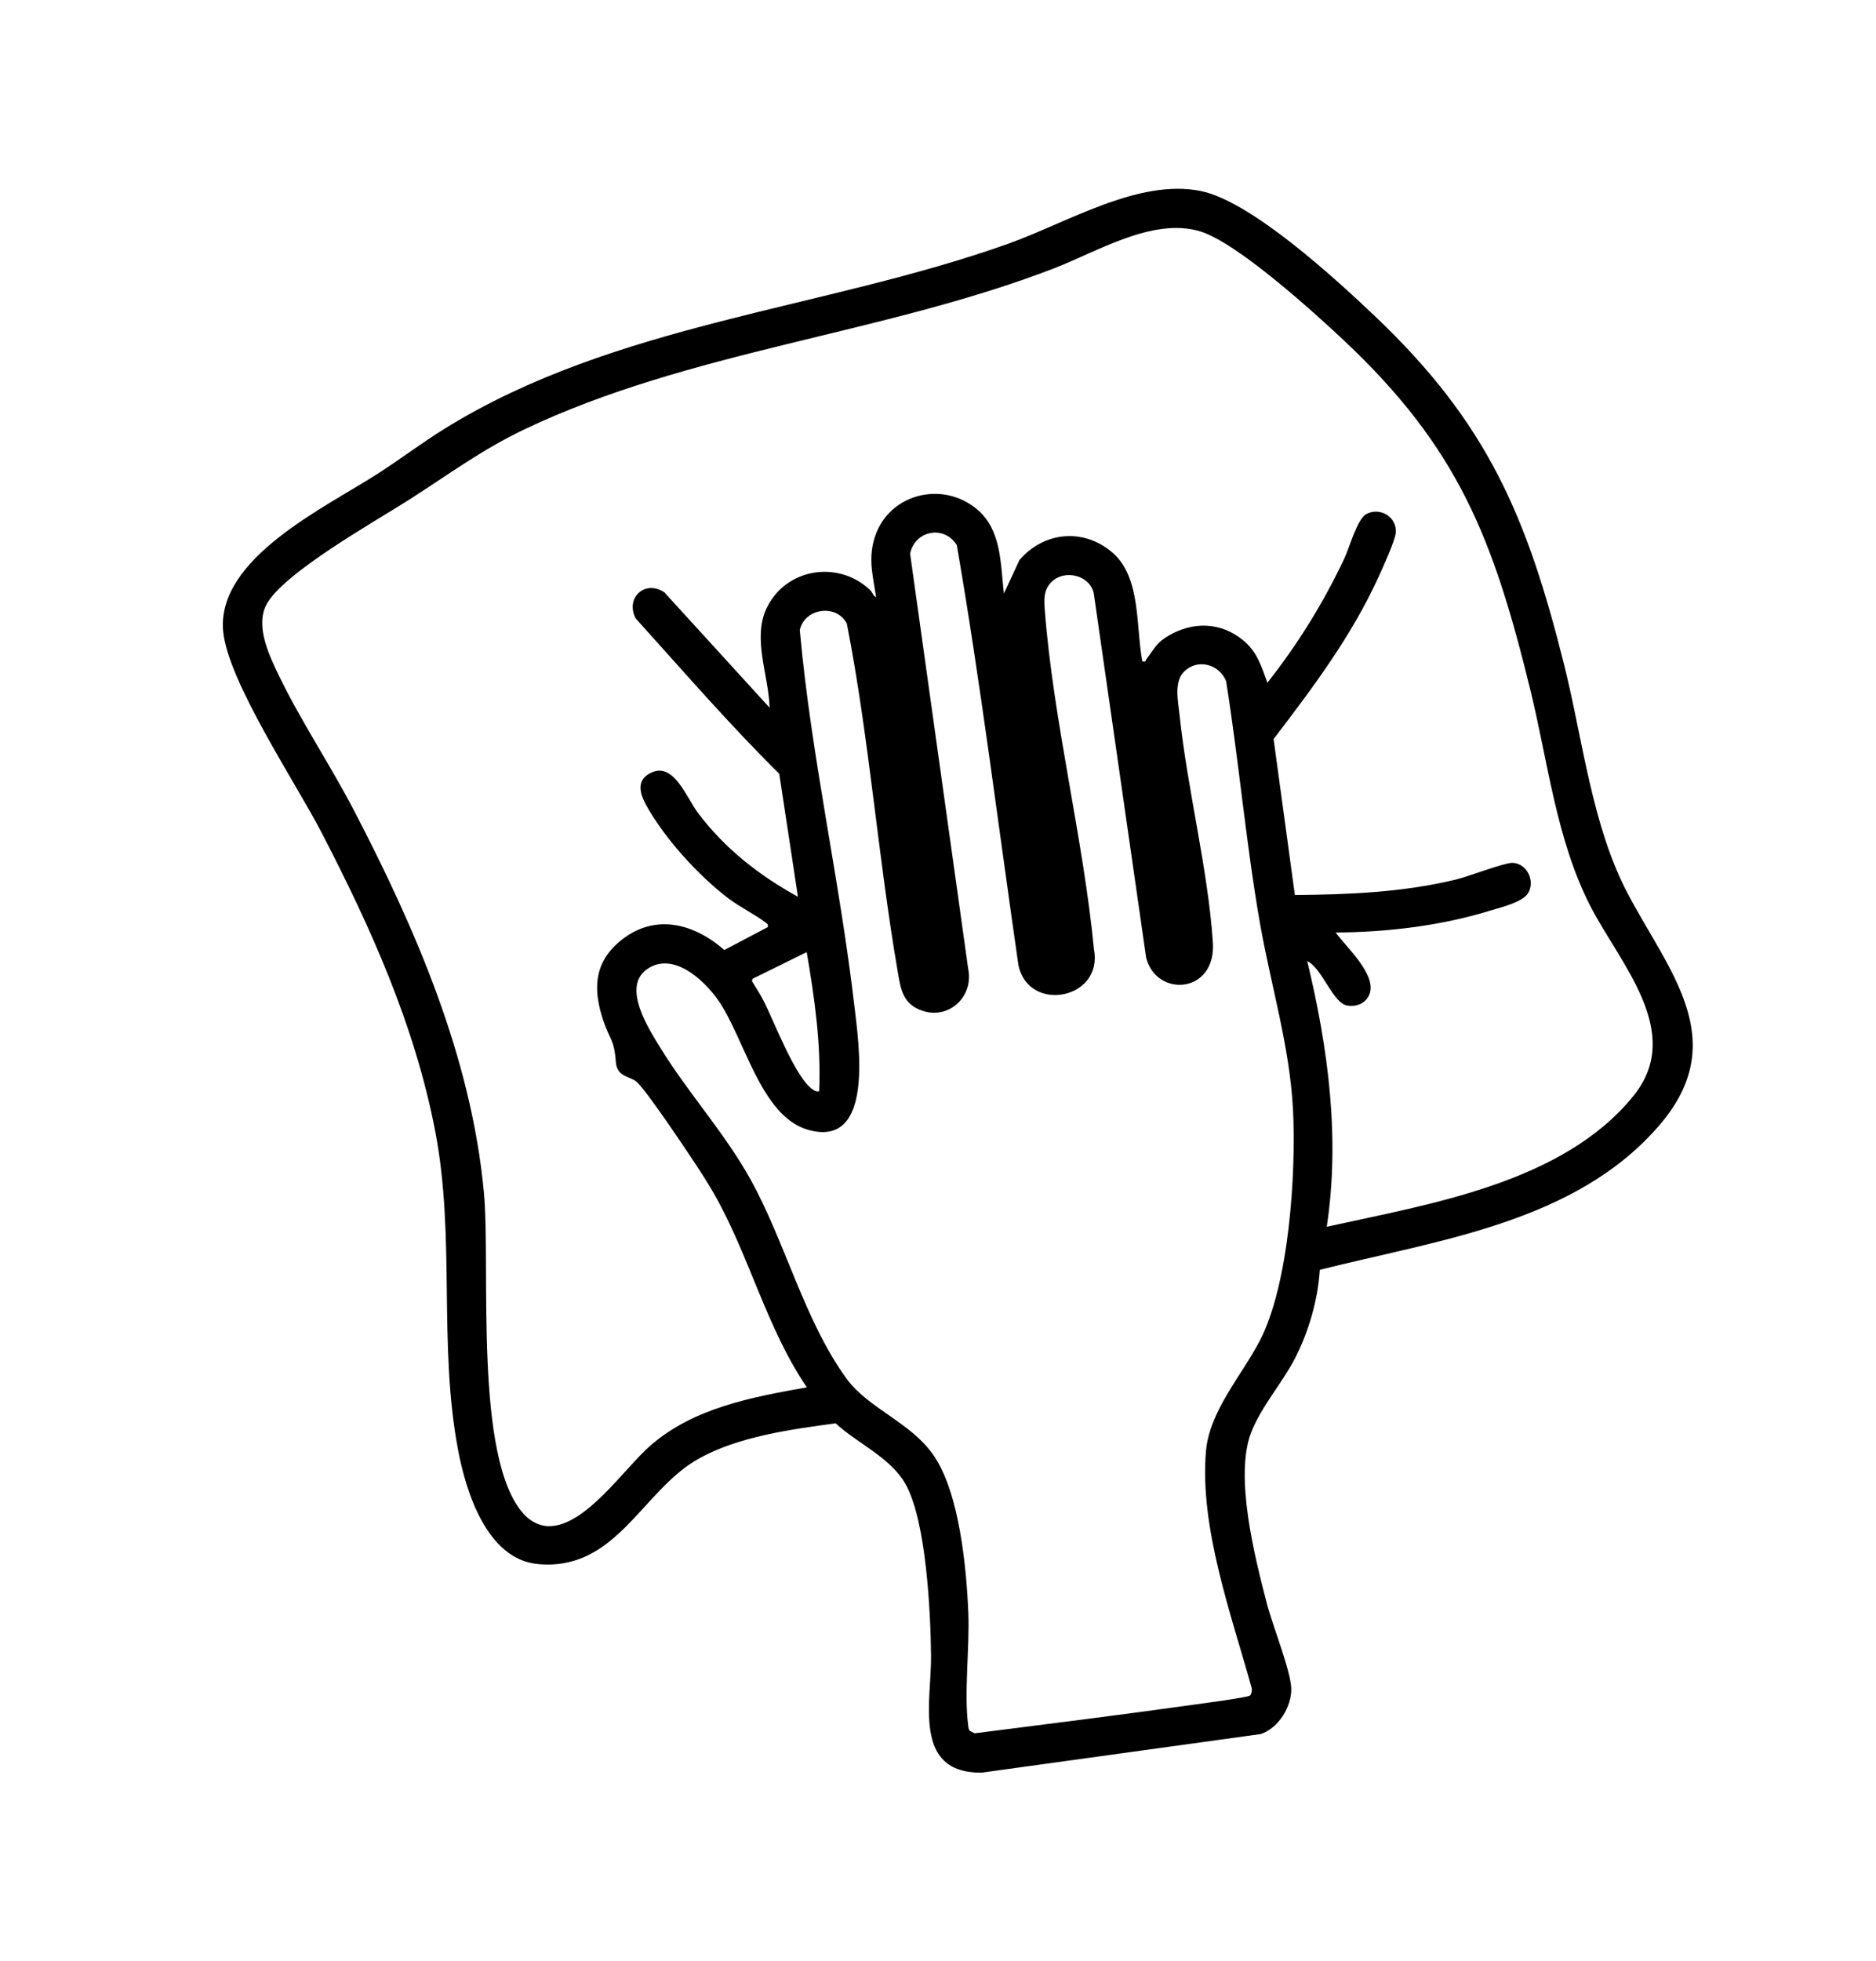
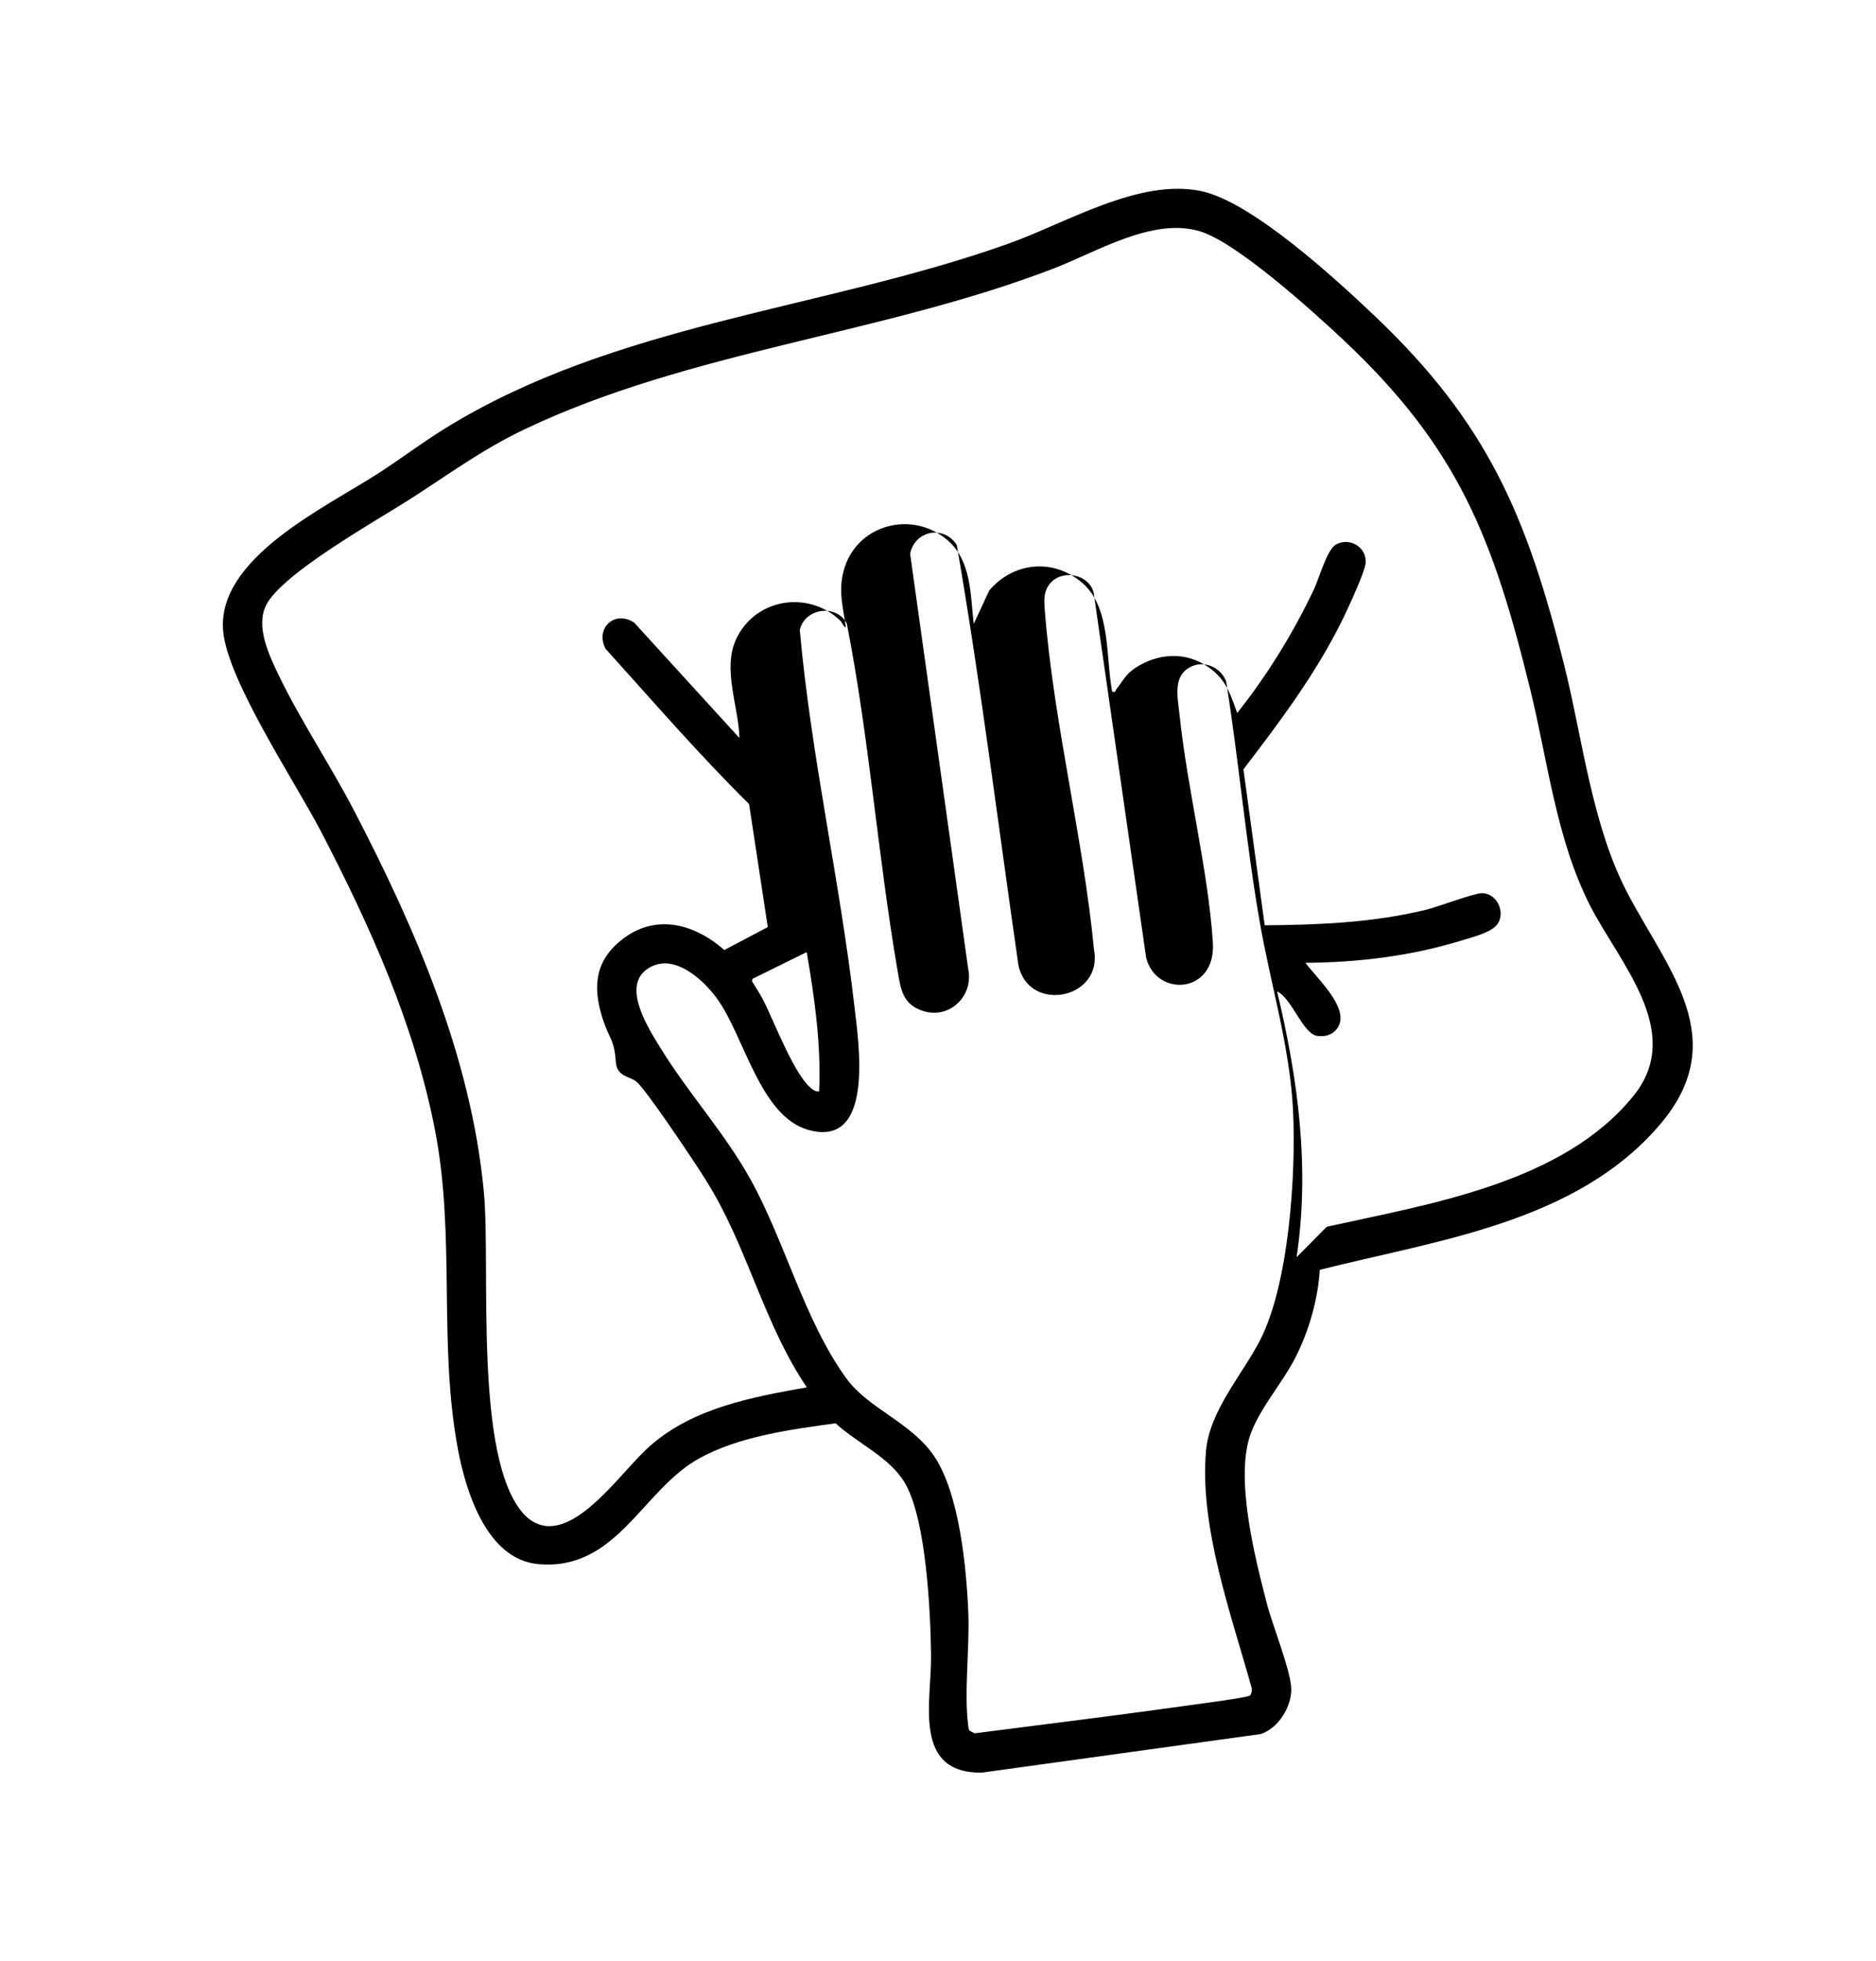
<svg xmlns="http://www.w3.org/2000/svg" id="Ebene_1" data-name="Ebene 1" viewBox="0 0 284.85 297.64">
-   <path d="M200.4,192.72c-.3,4.57-1.67,9.34-3.76,13.41-1.95,3.78-5.08,7.26-6.64,11.2-2.63,6.66.55,19.06,2.36,26.04.82,3.18,3.59,10.09,3.7,12.82s-1.9,6.09-4.64,6.98l-42.39,5.86c-10.51.07-7.59-10.75-7.66-17.74-.07-6.58-.72-20.54-3.91-26.12-2.29-4-7.28-6.11-10.58-9.16-6.75.91-14.71,1.99-20.73,5.33-8.7,4.83-12.5,17.15-24.48,16.03-7.73-.72-10.92-10.96-12.12-17.33-3.04-16.11-.35-32.27-3.49-48.48-3.11-16.04-9.79-30.85-17.24-45.22-3.89-7.51-14.19-22.9-14.93-30.49-1.08-11.12,15.56-18.85,23.5-23.98,3.43-2.21,6.7-4.69,10.17-6.84,25.92-16.02,57.34-18.01,85.53-28.04,8.85-3.15,19.8-9.93,29.24-8,7.72,1.58,20.61,13.45,26.54,19.09,16.96,16.13,22.97,30.21,28.61,52.75,2.85,11.38,4.21,24.38,9.64,34.72,6.18,11.78,15.95,22.28,4.86,35.2-12.74,14.84-33.69,17.44-51.56,21.96ZM201.45,186.18c15.64-3.46,35.91-6.63,46.6-19.9,7.78-9.66-2.13-20.08-6.6-28.82-5.15-10.07-6.41-21.87-9.1-32.82-5.62-22.95-10.92-36.66-28.34-53.02-4.6-4.32-16.24-14.85-21.82-16.52-7.16-2.14-15.57,3.09-22.16,5.63-26.09,10.05-55.33,12.48-80.46,24.46-6.45,3.08-11.51,6.86-17.43,10.64-4.97,3.18-19.4,11.25-21.75,16.05-1.6,3.26.49,7.61,1.96,10.66,3.27,6.78,7.87,13.67,11.41,20.48,9.34,17.94,17.8,37.46,19.71,57.9,1.07,11.48-1.6,40.42,6.06,48.87.94,1.04,2.36,1.82,3.78,1.83,5.62.05,11.44-8.76,15.49-12.27,6.57-5.7,15.39-7.32,23.71-8.8-6.12-8.98-8.74-20-14.06-29.32-.86-1.51-1.84-3.05-2.8-4.5-1.47-2.23-7.52-11.28-8.99-12.55-1.02-.89-2.99-.67-3.16-3.07-.24-3.37-.93-3.33-1.91-6.26-1.52-4.56-1.45-8.56,2.36-11.85,5.17-4.47,11.26-3,16.03,1.18l6.6-3.48c.1-.48-.14-.54-.44-.77-1.6-1.21-3.83-2.28-5.57-3.61-4.54-3.46-9.63-9.05-12.42-14.06-1.06-1.91-1.6-3.99.85-5.05,3.35-1.46,5.25,3.86,6.96,6.14,4.09,5.43,9.28,9.49,15.2,12.75l-2.84-18.67c-7.62-7.53-14.62-15.63-21.8-23.58-1.61-3.11,1.4-5.91,4.35-3.96l15.98,17.51c-.11-4.79-2.61-10.43-.5-14.99,2.85-6.15,10.86-7.48,15.74-2.89.41.38.5.96.93,1.1-.44-3.08-1.17-5.51-.34-8.6,1.86-6.99,10.34-9.29,15.76-4.65,3.66,3.14,3.47,8.28,3.99,12.71l2.36-5.08c3.72-4.34,9.76-4.9,14.13-1.13s3.53,11.3,4.53,16.5c.62.15.44-.11.62-.34,1.24-1.62,1.53-2.5,3.42-3.59,3.67-2.12,7.83-2.04,11.19.67,2.22,1.79,2.81,3.95,3.76,6.5,4.59-5.8,8.52-12.15,11.68-18.85.77-1.64,1.95-5.94,3.29-6.71,2.08-1.19,4.79.41,4.51,2.88-.14,1.24-1.98,5.26-2.6,6.62-4.08,8.96-10,16.85-15.94,24.61l3.23,23.67c8.29-.07,16.39-.4,24.47-2.35,1.85-.45,7.34-2.55,8.54-2.53,2.23.04,3.53,2.78,2.4,4.6-.85,1.37-3.95,2.1-5.51,2.58-7.57,2.35-15.78,3.35-23.71,3.39,1.61,2.22,6.49,6.6,5.06,9.55-.62,1.27-1.95,1.75-3.29,1.54-2.2-.35-3.83-5.71-6.08-6.75,3.17,13.2,5.01,26.78,2.96,40.34ZM189.79,257.33c.24-.24.32-.74.28-1.09-3.07-11.08-7.98-24.44-6.95-36.07.54-6.05,5.47-11.49,8.17-16.7,4.44-8.57,5.52-25.35,5.04-35.03-.48-9.6-3.41-19.07-5.05-28.5-2.11-12.11-3.17-24.42-5.11-36.57-1.07-2.61-4.39-3.48-6.42-1.4-1.53,1.57-.85,4.56-.64,6.6,1.18,11.23,4.31,23.34,5.05,34.45.52,7.83-8.57,8.42-10.13,2.33l-7.96-55.35c-.65-2.77-4.48-3.59-6.39-1.7-1.24,1.22-1.17,2.67-1.04,4.3,1.29,16.83,5.84,34.59,7.47,51.51,1.44,7.55-9.96,9.75-11.48,2.33-3.07-21.23-5.7-42.61-9.35-63.71-1.92-3.08-6.36-2.25-7.09,1.3l8.82,63.02c.85,4.13-2.83,7.67-6.86,6.38-3.11-1-3.39-3.32-3.87-6.15-3-17.44-4.29-35.29-7.7-52.64-1.56-3.04-6.42-2.36-7.14.98,1.71,19.13,6.09,38.07,8.3,57.15.65,5.58,3.09,21.56-7.03,18.7-7.26-2.05-9.69-14.08-13.73-19.77-2.23-3.14-6.97-7.43-10.86-4.52-3.65,2.74.38,8.97,2.18,11.89,4.18,6.8,9.7,12.82,13.63,19.88,5.29,9.51,8.2,21.47,14.6,30.27,3.35,4.6,9.85,6.64,13.32,11.79,3.83,5.69,4.9,16.93,5.18,23.77.21,5.24-.67,12.16-.02,17.08.04.3.04.59.26.83l.71.37c11.1-1.42,22.26-2.8,33.36-4.36,1.12-.16,8.15-1.08,8.46-1.38ZM122.5,144.49l-8.24,4.06-.08.36c.57.95,1.22,1.91,1.72,2.89,1.65,3.21,4.87,11.82,7.53,13.56.33.22.54.33.95.26.31-7.11-.69-14.14-1.89-21.12Z" />
+   <path d="M200.4,192.72c-.3,4.57-1.67,9.34-3.76,13.41-1.95,3.78-5.08,7.26-6.64,11.2-2.63,6.66.55,19.06,2.36,26.04.82,3.18,3.59,10.09,3.7,12.82s-1.9,6.09-4.64,6.98l-42.39,5.86c-10.51.07-7.59-10.75-7.66-17.74-.07-6.58-.72-20.54-3.91-26.12-2.29-4-7.28-6.11-10.58-9.16-6.75.91-14.71,1.99-20.73,5.33-8.7,4.83-12.5,17.15-24.48,16.03-7.73-.72-10.92-10.96-12.12-17.33-3.04-16.11-.35-32.27-3.49-48.48-3.11-16.04-9.79-30.85-17.24-45.22-3.89-7.51-14.19-22.9-14.93-30.49-1.08-11.12,15.56-18.85,23.5-23.98,3.43-2.21,6.7-4.69,10.17-6.84,25.92-16.02,57.34-18.01,85.53-28.04,8.85-3.15,19.8-9.93,29.24-8,7.72,1.58,20.61,13.45,26.54,19.09,16.96,16.13,22.97,30.21,28.61,52.75,2.85,11.38,4.21,24.38,9.64,34.72,6.18,11.78,15.95,22.28,4.86,35.2-12.74,14.84-33.69,17.44-51.56,21.96ZM201.45,186.18c15.64-3.46,35.91-6.63,46.6-19.9,7.78-9.66-2.13-20.08-6.6-28.82-5.15-10.07-6.41-21.87-9.1-32.82-5.62-22.95-10.92-36.66-28.34-53.02-4.6-4.32-16.24-14.85-21.82-16.52-7.16-2.14-15.57,3.09-22.16,5.63-26.09,10.05-55.33,12.48-80.46,24.46-6.45,3.08-11.51,6.86-17.43,10.64-4.97,3.18-19.4,11.25-21.75,16.05-1.6,3.26.49,7.61,1.96,10.66,3.27,6.78,7.87,13.67,11.41,20.48,9.34,17.94,17.8,37.46,19.71,57.9,1.07,11.48-1.6,40.42,6.06,48.87.94,1.04,2.36,1.82,3.78,1.83,5.62.05,11.44-8.76,15.49-12.27,6.57-5.7,15.39-7.32,23.71-8.8-6.12-8.98-8.74-20-14.06-29.32-.86-1.51-1.84-3.05-2.8-4.5-1.47-2.23-7.52-11.28-8.99-12.55-1.02-.89-2.99-.67-3.16-3.07-.24-3.37-.93-3.33-1.91-6.26-1.52-4.56-1.45-8.56,2.36-11.85,5.17-4.47,11.26-3,16.03,1.18l6.6-3.48l-2.84-18.67c-7.62-7.53-14.62-15.63-21.8-23.58-1.61-3.11,1.4-5.91,4.35-3.96l15.98,17.51c-.11-4.79-2.61-10.43-.5-14.99,2.85-6.15,10.86-7.48,15.74-2.89.41.38.5.96.93,1.1-.44-3.08-1.17-5.51-.34-8.6,1.86-6.99,10.34-9.29,15.76-4.65,3.66,3.14,3.47,8.28,3.99,12.71l2.36-5.08c3.72-4.34,9.76-4.9,14.13-1.13s3.53,11.3,4.53,16.5c.62.15.44-.11.62-.34,1.24-1.62,1.53-2.5,3.42-3.59,3.67-2.12,7.83-2.04,11.19.67,2.22,1.79,2.81,3.95,3.76,6.5,4.59-5.8,8.52-12.15,11.68-18.85.77-1.64,1.95-5.94,3.29-6.71,2.08-1.19,4.79.41,4.51,2.88-.14,1.24-1.98,5.26-2.6,6.62-4.08,8.96-10,16.85-15.94,24.61l3.23,23.67c8.29-.07,16.39-.4,24.47-2.35,1.85-.45,7.34-2.55,8.54-2.53,2.23.04,3.53,2.78,2.4,4.6-.85,1.37-3.95,2.1-5.51,2.58-7.57,2.35-15.78,3.35-23.71,3.39,1.61,2.22,6.49,6.6,5.06,9.55-.62,1.27-1.95,1.75-3.29,1.54-2.2-.35-3.83-5.71-6.08-6.75,3.17,13.2,5.01,26.78,2.96,40.34ZM189.79,257.33c.24-.24.32-.74.28-1.09-3.07-11.08-7.98-24.44-6.95-36.07.54-6.05,5.47-11.49,8.17-16.7,4.44-8.57,5.52-25.35,5.04-35.03-.48-9.6-3.41-19.07-5.05-28.5-2.11-12.11-3.17-24.42-5.11-36.57-1.07-2.61-4.39-3.48-6.42-1.4-1.53,1.57-.85,4.56-.64,6.6,1.18,11.23,4.31,23.34,5.05,34.45.52,7.83-8.57,8.42-10.13,2.33l-7.96-55.35c-.65-2.77-4.48-3.59-6.39-1.7-1.24,1.22-1.17,2.67-1.04,4.3,1.29,16.83,5.84,34.59,7.47,51.51,1.44,7.55-9.96,9.75-11.48,2.33-3.07-21.23-5.7-42.61-9.35-63.71-1.92-3.08-6.36-2.25-7.09,1.3l8.82,63.02c.85,4.13-2.83,7.67-6.86,6.38-3.11-1-3.39-3.32-3.87-6.15-3-17.44-4.29-35.29-7.7-52.64-1.56-3.04-6.42-2.36-7.14.98,1.71,19.13,6.09,38.07,8.3,57.15.65,5.58,3.09,21.56-7.03,18.7-7.26-2.05-9.69-14.08-13.73-19.77-2.23-3.14-6.97-7.43-10.86-4.52-3.65,2.74.38,8.97,2.18,11.89,4.18,6.8,9.7,12.82,13.63,19.88,5.29,9.51,8.2,21.47,14.6,30.27,3.35,4.6,9.85,6.64,13.32,11.79,3.83,5.69,4.9,16.93,5.18,23.77.21,5.24-.67,12.16-.02,17.08.04.3.04.59.26.83l.71.37c11.1-1.42,22.26-2.8,33.36-4.36,1.12-.16,8.15-1.08,8.46-1.38ZM122.5,144.49l-8.24,4.06-.08.36c.57.95,1.22,1.91,1.72,2.89,1.65,3.21,4.87,11.82,7.53,13.56.33.22.54.33.95.26.31-7.11-.69-14.14-1.89-21.12Z" />
</svg>